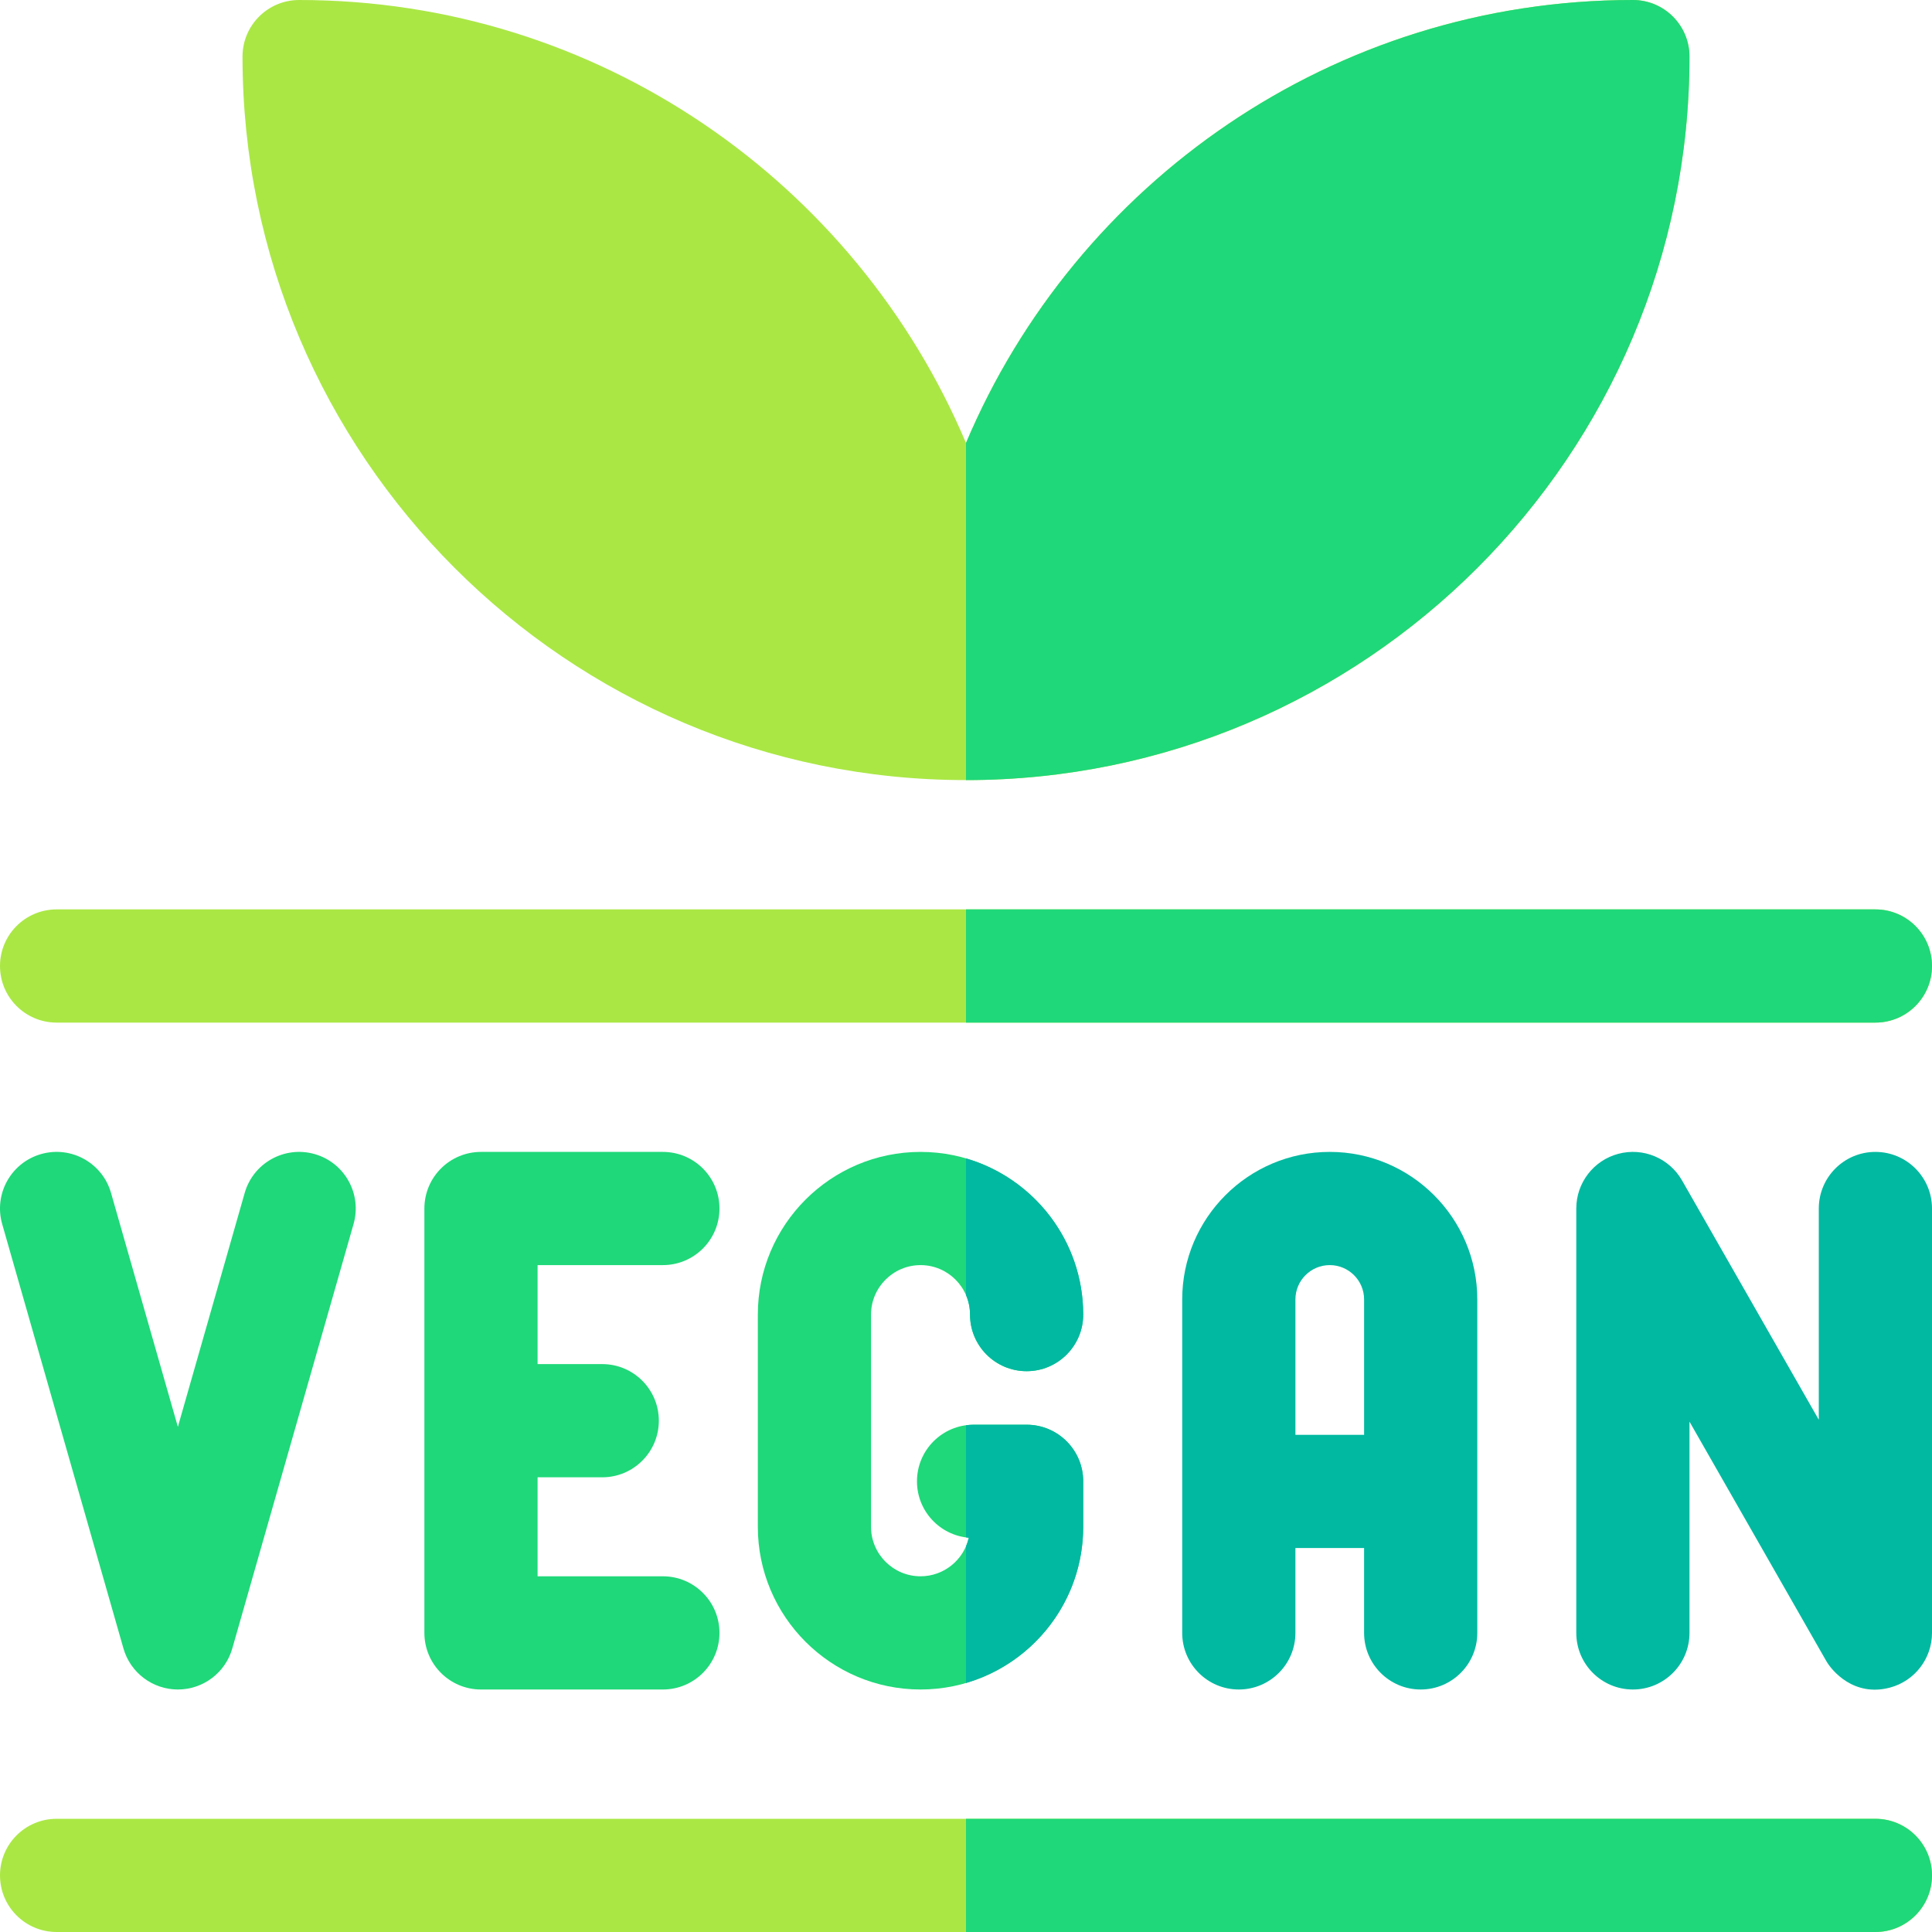
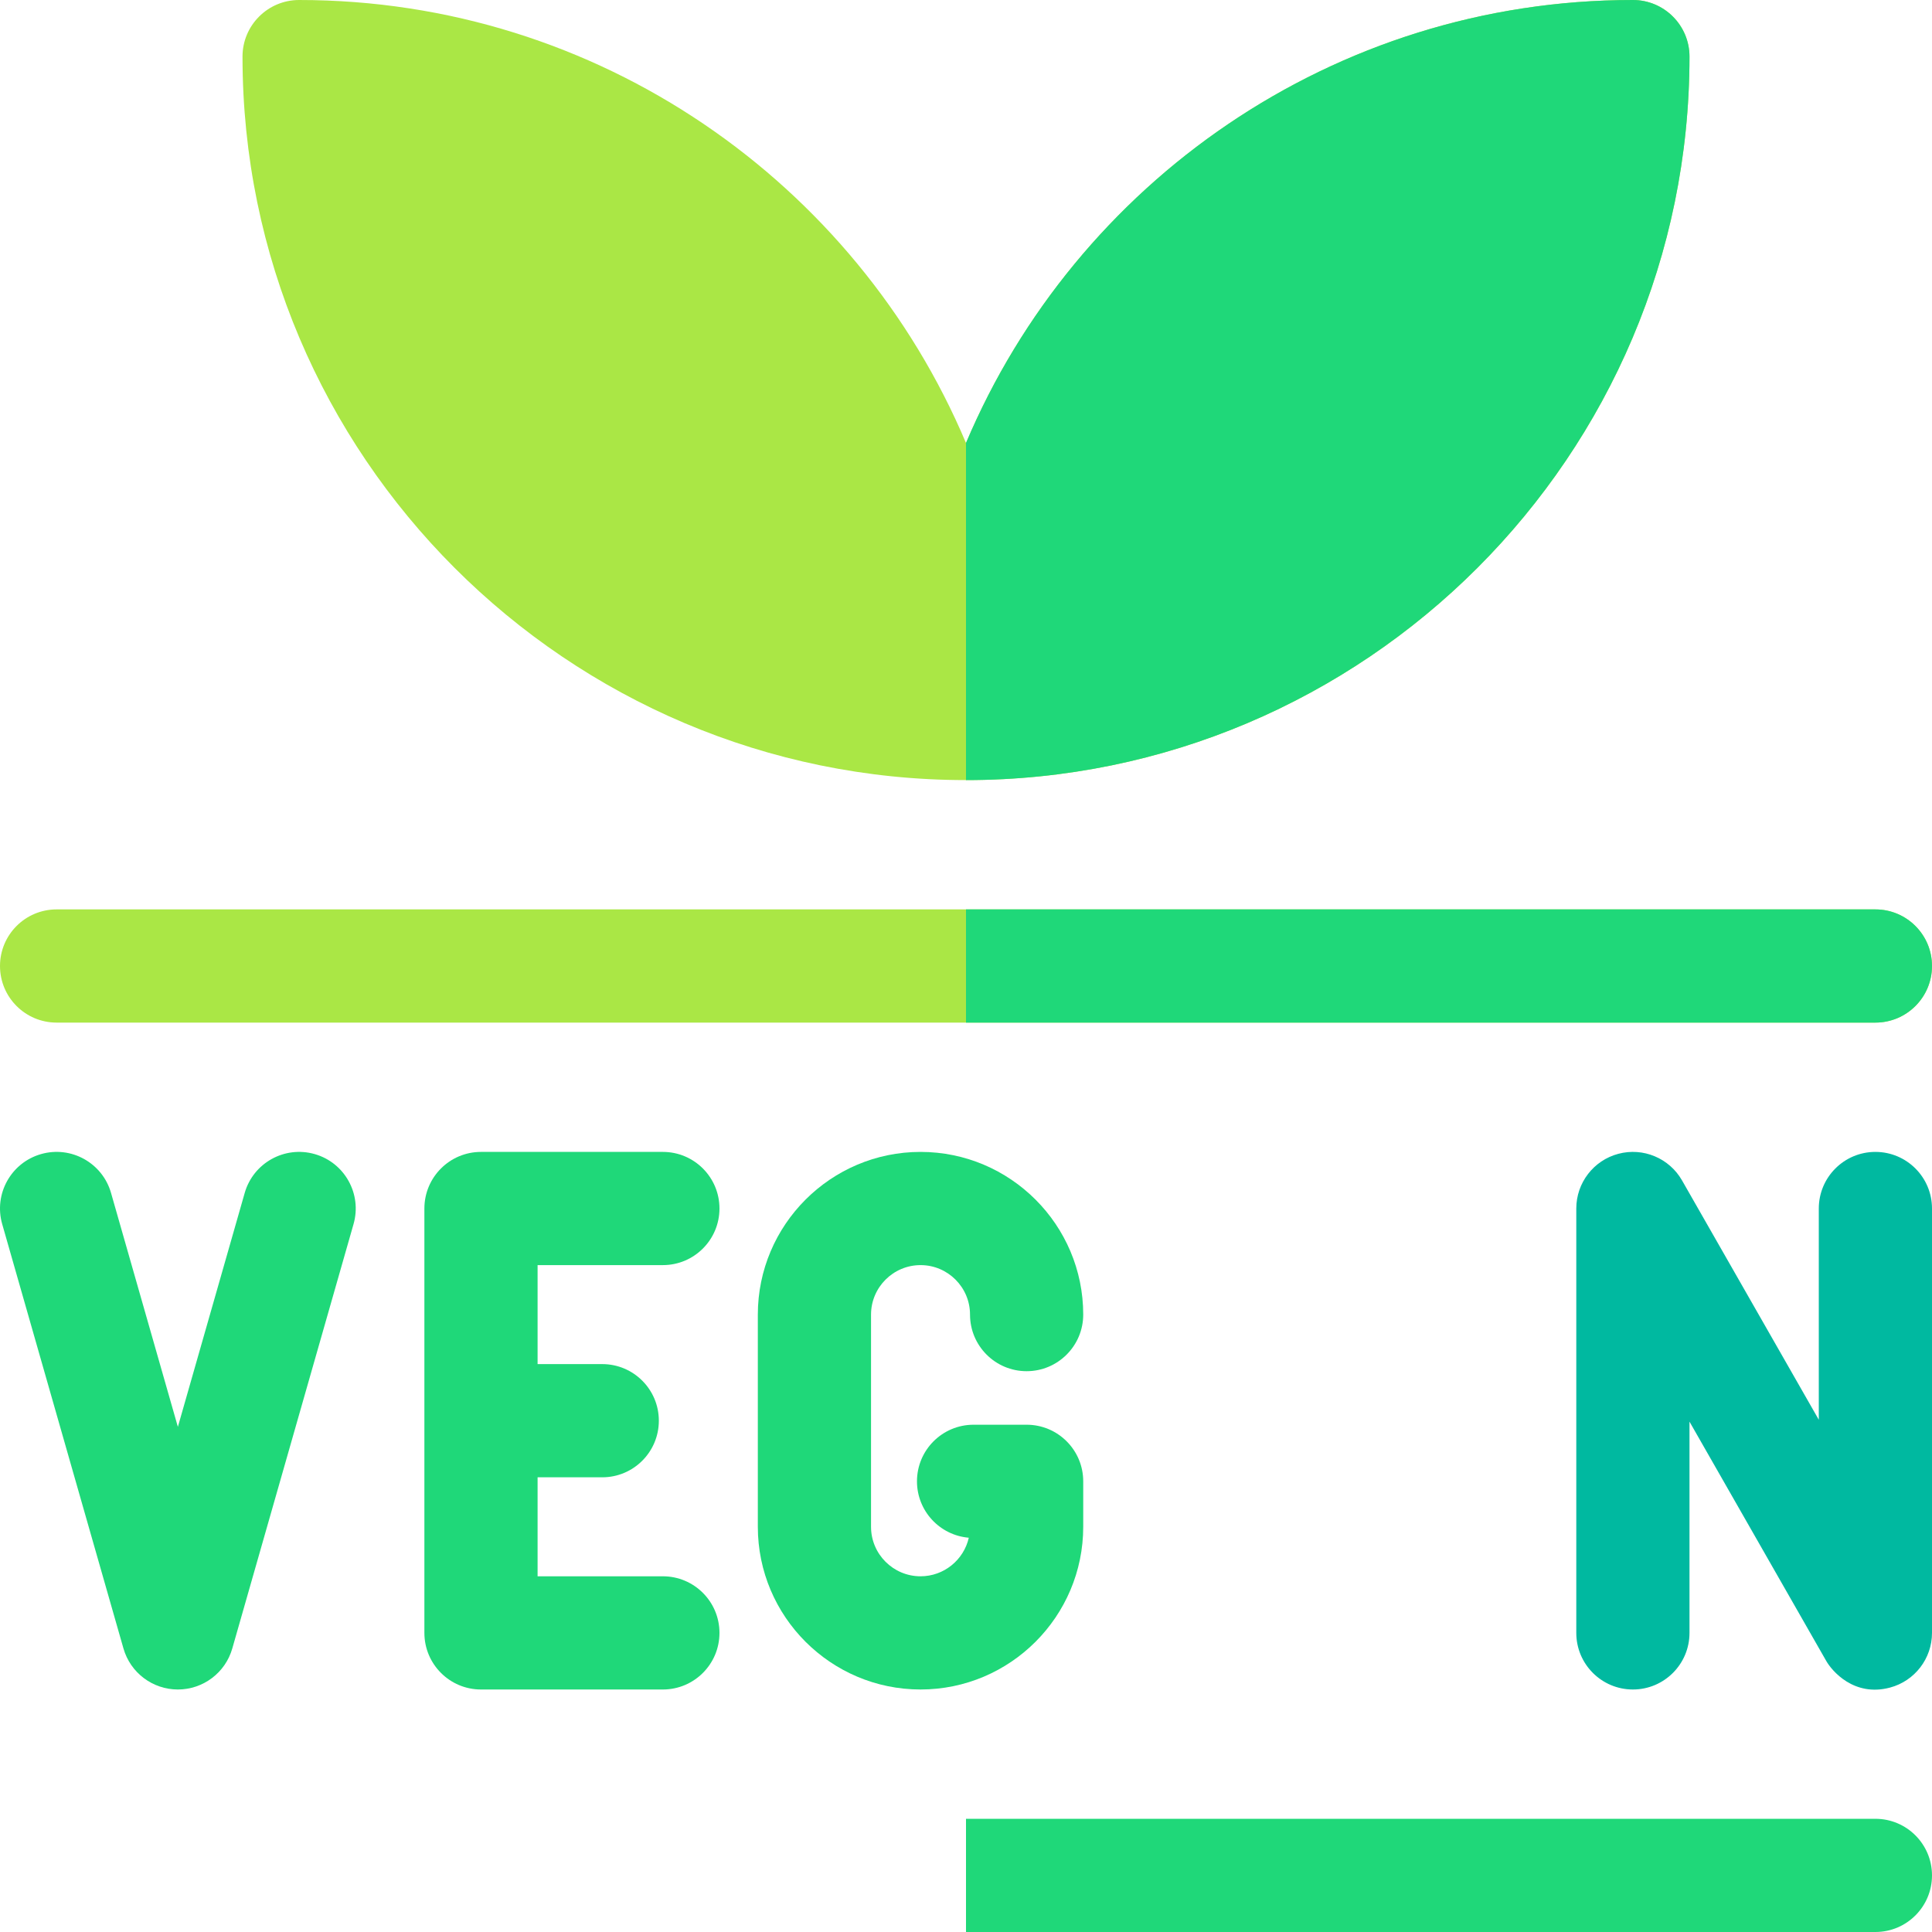
<svg xmlns="http://www.w3.org/2000/svg" id="Layer_1" enable-background="new 0 0 512 512" height="512" viewBox="0 0 512 512" width="512">
  <g>
    <path d="m432.733 0c-79.376 0-147.639 48.487-176.733 117.397-29.094-68.91-97.357-117.397-176.733-117.397-8.284 0-15 6.716-15 15 0 105.722 86.012 191.733 191.733 191.733s191.733-86.011 191.733-191.733c0-8.284-6.715-15-15-15z" fill="#aae745" />
-     <path d="m376.5 447.733c8.284 0 15-6.716 15-15v-88.367c0-21.56-17.54-39.1-39.1-39.1-21.561 0-39.101 17.54-39.101 39.1v88.367c0 8.284 6.716 15 15 15s15-6.716 15-15v-22.489h18.2v22.489c.001 8.285 6.717 15 15.001 15zm-33.2-67.489v-35.878c0-5.018 4.082-9.1 9.101-9.1 5.018 0 9.1 4.082 9.1 9.1v35.878z" fill="#00b9a0" />
    <path d="m497 305.267c-8.284 0-15 6.716-15 15v55.983l-36.243-63.426c-3.374-5.905-10.302-8.802-16.873-7.055-6.574 1.745-11.15 7.695-11.15 14.497v112.467c0 8.284 6.716 15 15 15s15-6.716 15-15v-55.983l36.243 63.426c1.479 2.589 7.316 9.594 16.873 7.055 6.574-1.745 11.15-7.695 11.15-14.497v-112.467c0-8.285-6.716-15-15-15z" fill="#00b9a0" />
    <g fill="#1fd879">
      <path d="m175.667 335.267c8.284 0 15-6.716 15-15s-6.716-15-15-15h-48.2c-8.284 0-15 6.716-15 15v112.467c0 8.284 6.716 15 15 15h48.2c8.284 0 15-6.716 15-15s-6.716-15-15-15h-33.2v-26.234h17.133c8.284 0 15-6.716 15-15s-6.716-15-15-15h-17.133v-26.233z" />
      <path d="m32.715 436.854c1.84 6.439 7.726 10.879 14.423 10.879s12.583-4.439 14.423-10.879l32.133-112.467c2.275-7.966-2.337-16.269-10.302-18.544-7.964-2.271-16.268 2.337-18.544 10.302l-17.71 61.987-17.711-61.987c-2.276-7.966-10.579-12.581-18.544-10.302-7.965 2.276-12.578 10.578-10.302 18.544z" />
      <path d="m272.066 363.379c8.284 0 15-6.721 15-15.005 0-23.77-19.338-43.107-43.116-43.107-23.774 0-43.117 19.343-43.117 43.117v56.232c0 23.774 19.343 43.117 43.117 43.117s43.116-19.343 43.116-43.117v-12.05c0-8.284-6.716-15-15-15h-14.058c-8.284 0-15 6.716-15 15 0 7.858 6.042 14.306 13.735 14.947-1.323 5.844-6.557 10.22-12.794 10.22-7.232 0-13.117-5.885-13.117-13.117v-56.232c0-7.232 5.885-13.117 13.127-13.117 7.227 0 13.106 5.88 13.106 13.107v.01c.001 8.284 6.717 14.995 15.001 14.995z" />
    </g>
-     <path d="m497 482h-482c-8.284 0-15 6.716-15 15s6.716 15 15 15h482c8.284 0 15-6.716 15-15s-6.716-15-15-15z" fill="#aae745" />
    <path d="m15 271h482c8.284 0 15-6.716 15-15s-6.716-15-15-15h-482c-8.284 0-15 6.716-15 15s6.716 15 15 15z" fill="#aae745" />
    <path d="m256 206.733c105.722 0 191.733-86.012 191.733-191.733 0-8.284-6.716-15-15-15-79.376 0-147.639 48.487-176.733 117.397z" fill="#1fd879" />
    <g fill="#00b9a0">
-       <path d="m287.066 404.616v-12.05c0-8.284-6.716-15-15-15h-14.058c-.683 0-1.35.062-2.009.15v29.699c.248.033.493.077.744.098-.178.786-.432 1.542-.744 2.268v36.226c17.928-5.228 31.067-21.799 31.067-41.391z" />
-       <path d="m256 306.992v36.213c.684 1.587 1.066 3.334 1.066 5.169v.01c0 8.284 6.716 14.995 15 14.995s15-6.721 15-15.005c0-19.588-13.138-36.156-31.066-41.382z" />
-     </g>
+       </g>
    <path d="m497 241h-241v30h241c8.284 0 15-6.716 15-15s-6.716-15-15-15z" fill="#1fd879" />
    <path d="m497 482h-241v30h241c8.284 0 15-6.716 15-15s-6.716-15-15-15z" fill="#1fd879" />
  </g>
</svg>